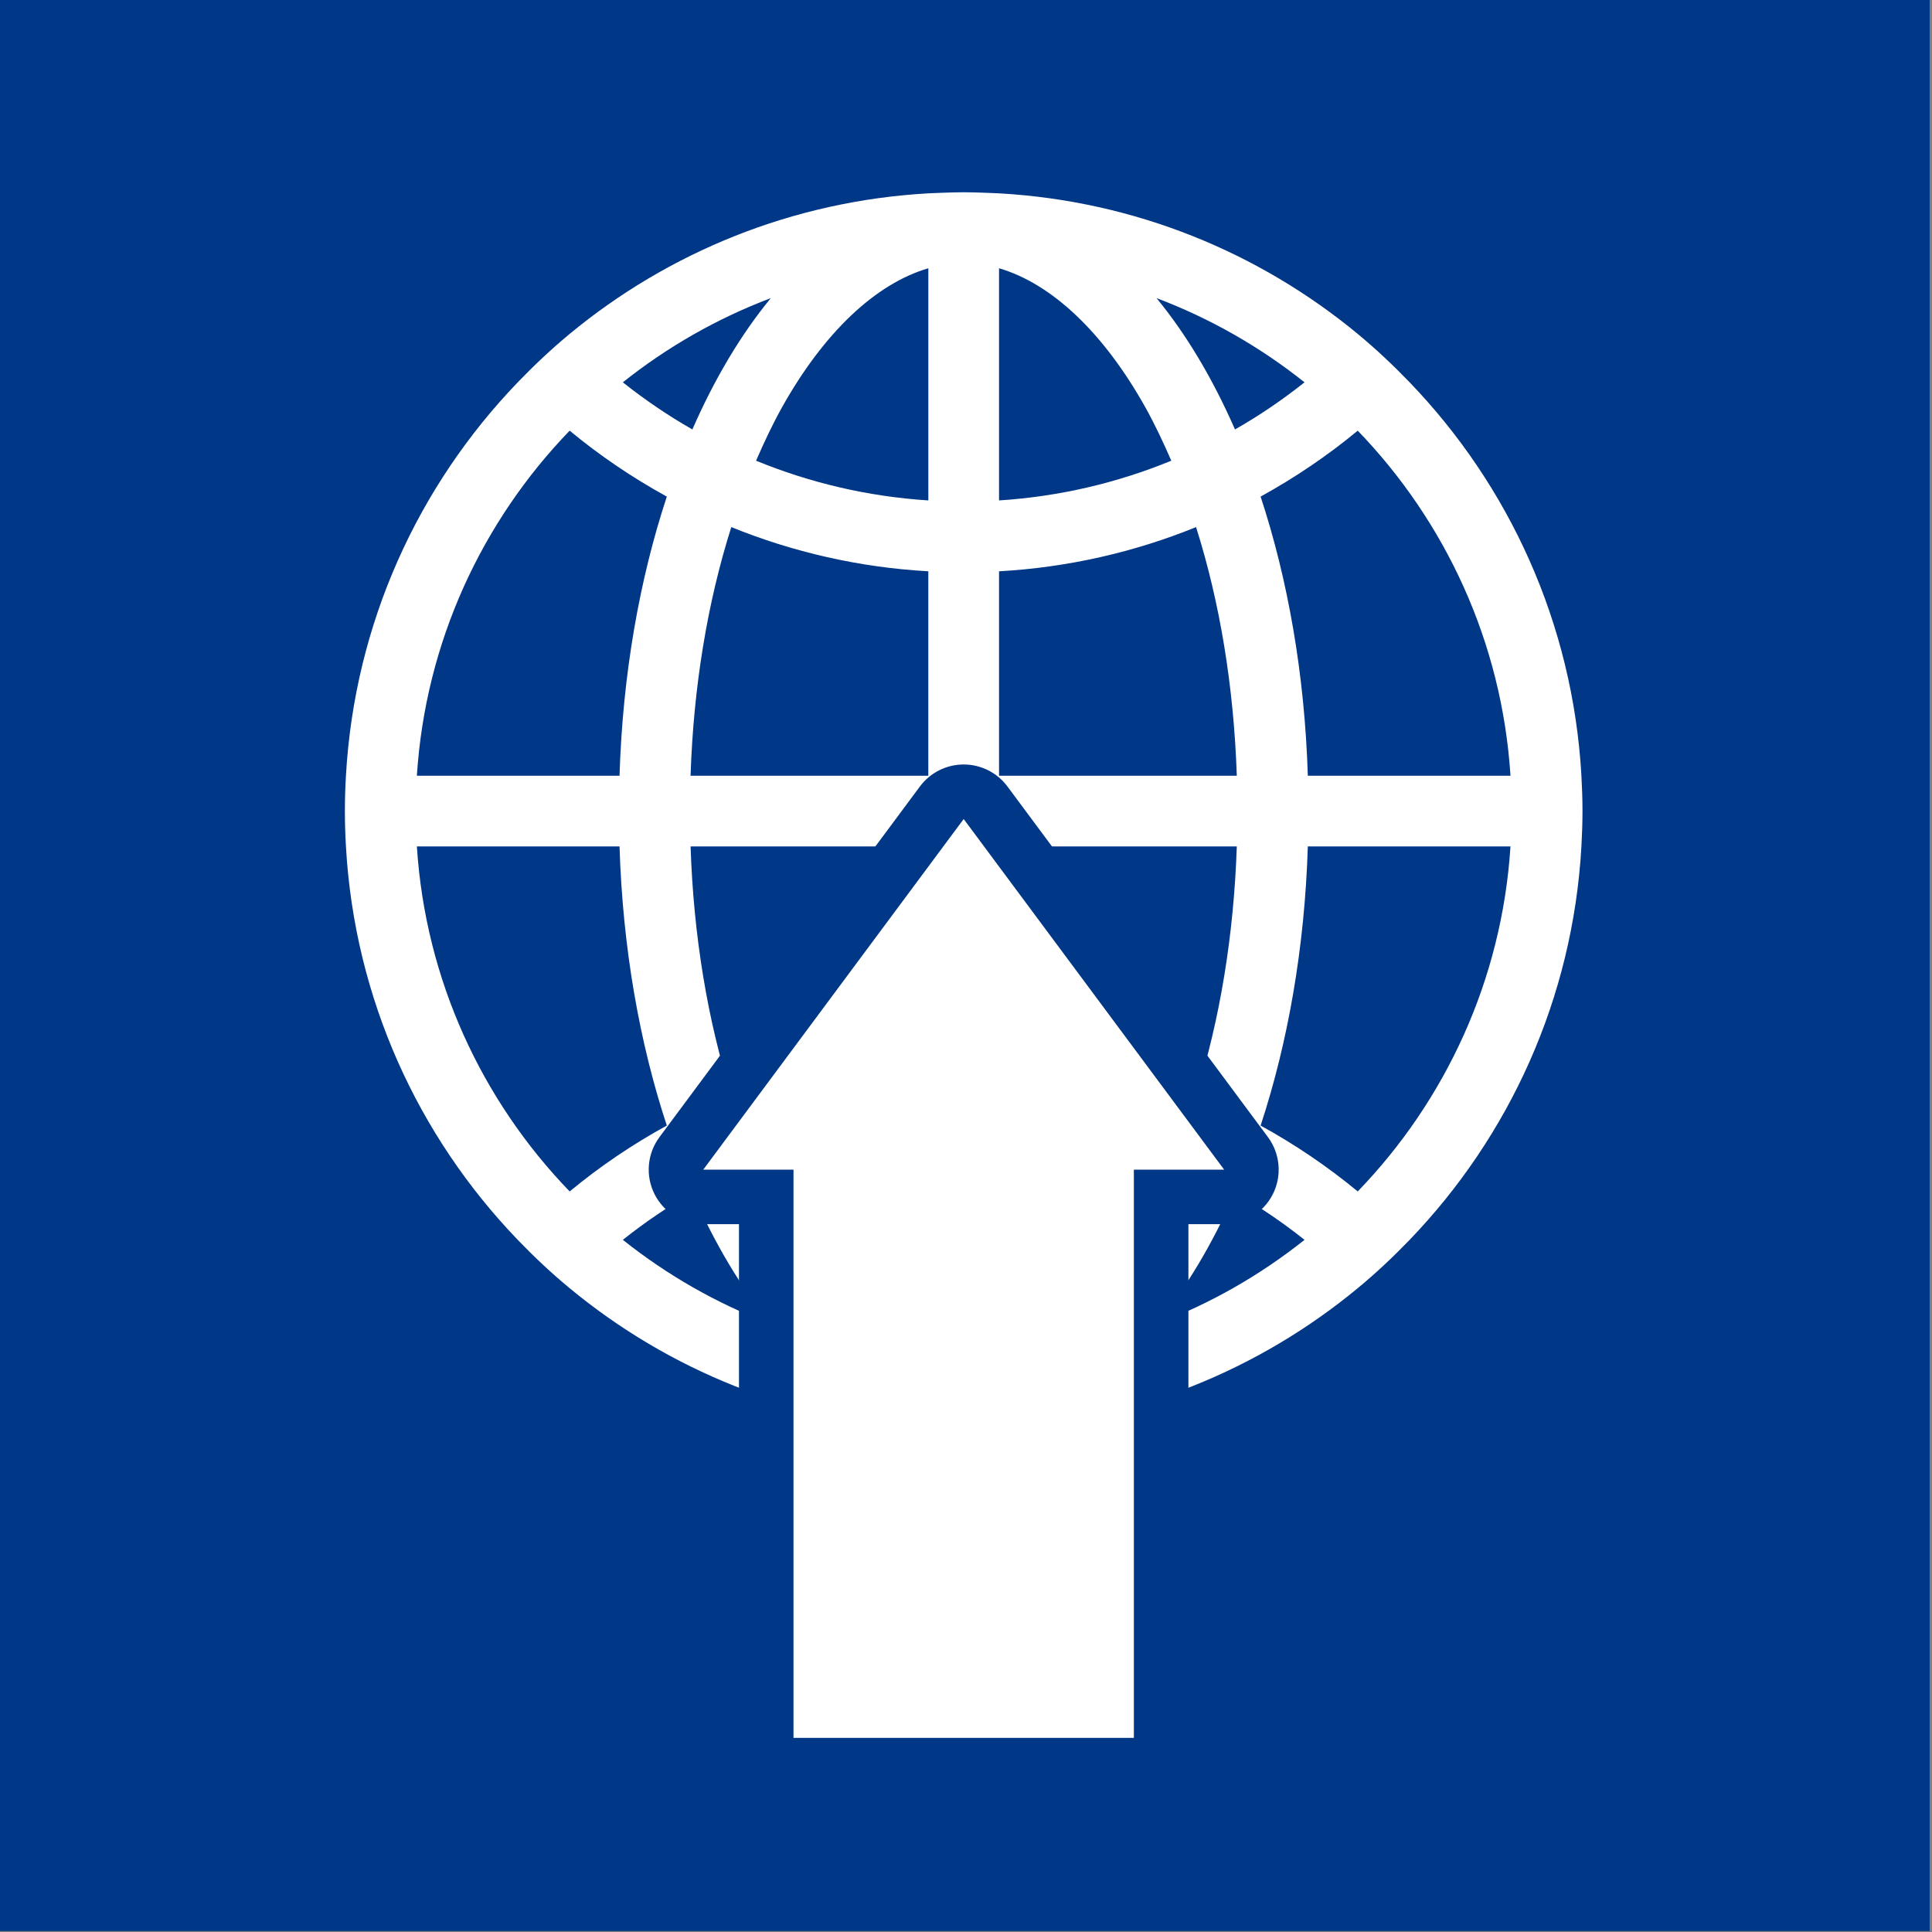
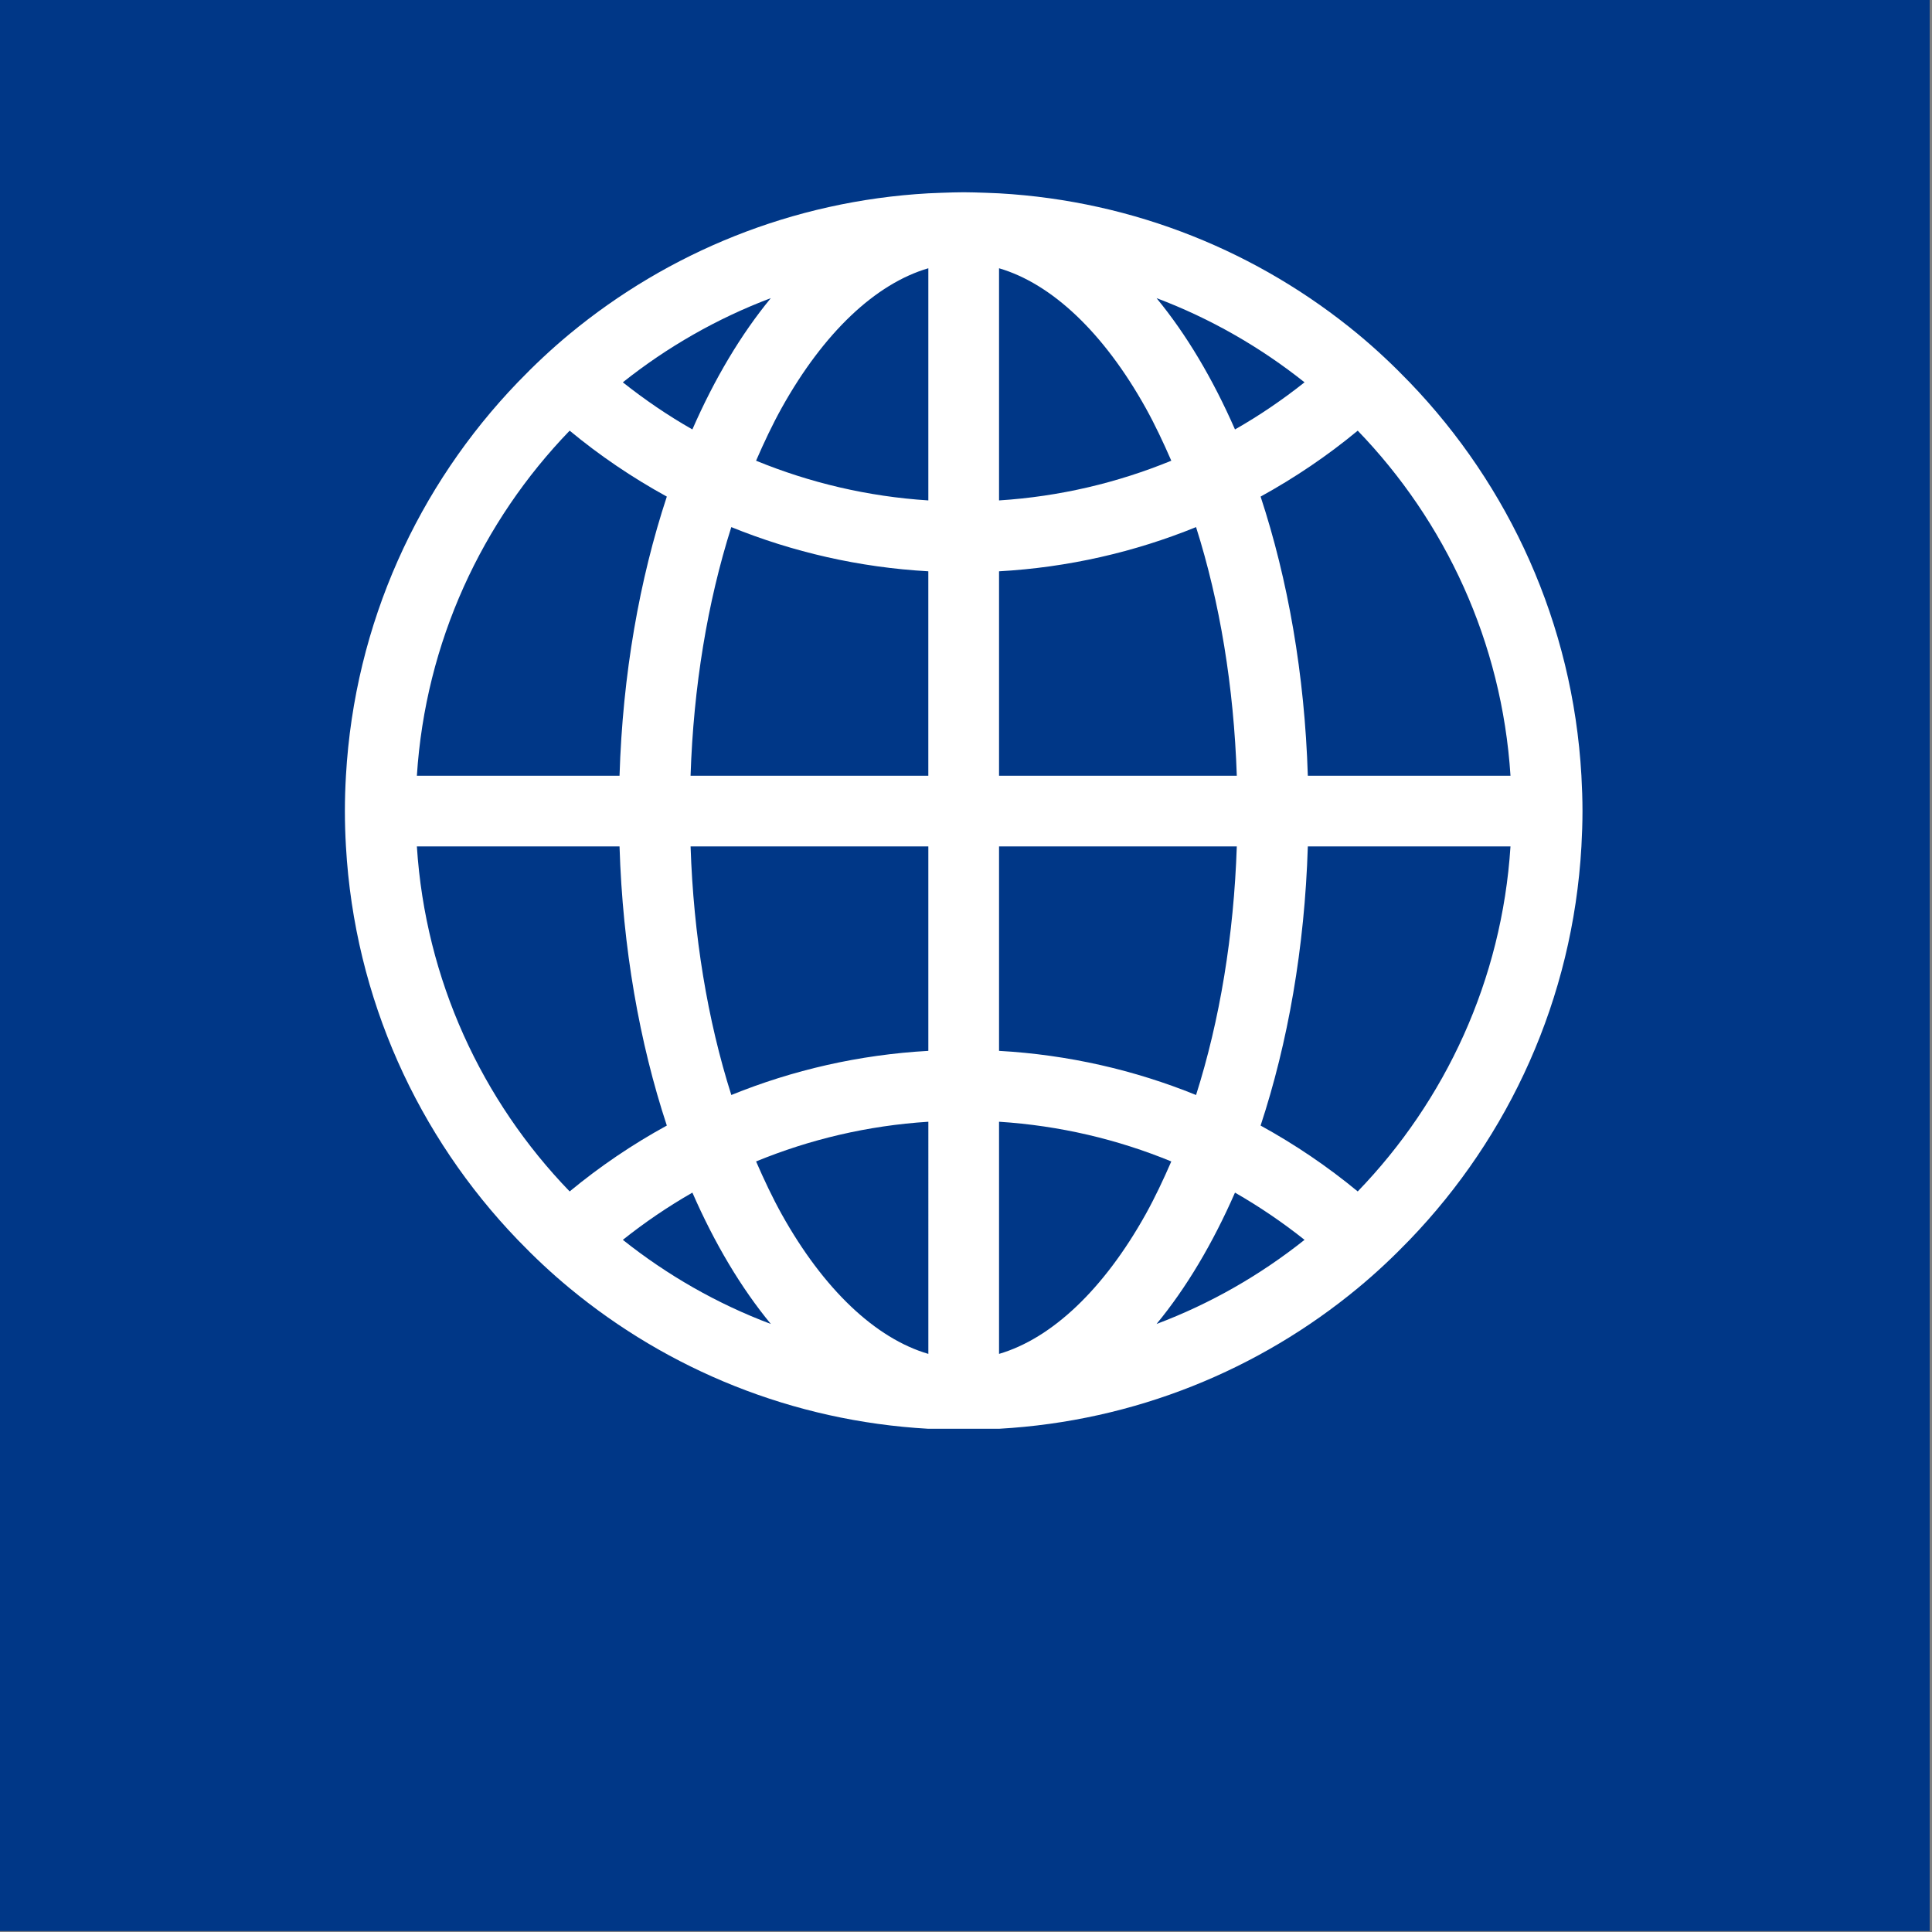
<svg xmlns="http://www.w3.org/2000/svg" version="1.1" id="レイヤー_1" x="0px" y="0px" viewBox="0 0 115 115" style="enable-background:new 0 0 115 115;" xml:space="preserve">
  <rect x="0" y="0" width="115" height="115" fill="#808080" stroke="none" />
  <rect x="-0.138" y="-0.055" style="fill:#003787;" width="115" height="115" />
  <path style="fill:#FFFFFF;" d="M59.467,85.046c8.092-0.456,15.486-3.518,21.35-8.368  c1.087-0.897,2.114-1.864,3.09-2.878c5.915-6.149,9.712-14.339,10.225-23.417  c0.038-0.697,0.064-1.398,0.064-2.104c0-0.707-0.026-1.411-0.064-2.105  c-0.513-9.078-4.311-17.268-10.225-23.417c-0.976-1.014-2.003-1.981-3.09-2.881  c-5.864-4.846-13.258-7.911-21.35-8.368c0,0-1.395-0.064-2.105-0.064  c-0.71,0-2.104,0.064-2.104,0.064c-8.092,0.456-15.487,3.521-21.35,8.368  c-1.087,0.9-2.114,1.867-3.09,2.881C24.903,28.906,21.105,37.096,20.592,46.174  c-0.041,0.694-0.063,1.398-0.063,2.105c0,0.707,0.022,1.407,0.063,2.104  c0.513,9.078,4.311,17.268,10.225,23.417c0.976,1.014,2.003,1.981,3.09,2.878  c5.864,4.849,13.258,7.911,21.35,8.368 M77.651,22.757  c-1.306,1.036-2.684,1.978-4.14,2.805c-1.322-3.017-2.894-5.661-4.669-7.816  C72.053,18.957,75.014,20.659,77.651,22.757z M59.467,50.383h14.152  c-0.178,5.29-1.005,10.323-2.425,14.796c-3.654-1.483-7.601-2.396-11.727-2.628  V50.383z M59.467,46.174V34.006c4.126-0.231,8.073-1.147,11.727-2.631  c1.42,4.476,2.247,9.503,2.425,14.799H59.467z M68.196,24.282  c0.551,0.992,1.049,2.051,1.524,3.141c-3.198,1.312-6.643,2.133-10.253,2.364  V15.968C62.602,16.884,65.698,19.8,68.196,24.282z M55.258,15.968v13.819  c-3.61-0.231-7.055-1.052-10.254-2.364c0.475-1.091,0.973-2.149,1.524-3.141  C49.026,19.8,52.12,16.884,55.258,15.968z M41.105,46.174  c0.174-5.296,1.005-10.323,2.425-14.799c3.655,1.484,7.601,2.399,11.727,2.631  V46.174H41.105z M55.258,50.383v12.168c-4.127,0.231-8.073,1.144-11.727,2.628  c-1.42-4.472-2.251-9.506-2.425-14.796H55.258z M45.882,17.746  c-1.775,2.155-3.35,4.799-4.669,7.816c-1.455-0.827-2.833-1.769-4.14-2.805  C39.711,20.659,42.671,18.957,45.882,17.746z M33.908,25.635  c1.791,1.483,3.727,2.795,5.784,3.924c-1.623,4.919-2.628,10.57-2.815,16.615  H24.814C25.324,38.218,28.693,31.036,33.908,25.635z M24.814,50.383h12.063  c0.187,6.044,1.192,11.696,2.815,16.615c-2.057,1.125-3.994,2.441-5.784,3.921  C28.693,65.521,25.324,58.336,24.814,50.383z M37.074,73.8  c1.306-1.04,2.685-1.978,4.14-2.811c1.319,3.021,2.894,5.667,4.669,7.819  C42.671,77.6,39.711,75.898,37.074,73.8z M59.467,80.589V66.77  c3.61,0.231,7.055,1.049,10.253,2.364c-0.475,1.091-0.973,2.149-1.524,3.141  C65.698,76.754,62.602,79.67,59.467,80.589 M55.258,80.589  c-3.138-0.919-6.231-3.835-8.729-8.314c-0.551-0.992-1.049-2.051-1.524-3.141  c3.198-1.315,6.643-2.133,10.254-2.364V80.589 M68.842,78.808  c1.775-2.152,3.347-4.799,4.669-7.819c1.455,0.834,2.834,1.772,4.14,2.811  C75.014,75.898,72.053,77.6,68.842,78.808z M80.817,70.919  c-1.791-1.48-3.731-2.795-5.781-3.921c1.62-4.919,2.624-10.57,2.811-16.615  h12.063C89.4,58.336,86.031,65.521,80.817,70.919z M77.847,46.174  c-0.187-6.044-1.191-11.696-2.811-16.615c2.051-1.129,3.991-2.441,5.781-3.924  c5.214,5.401,8.583,12.583,9.093,20.539H77.847z" />
  <g>
-     <path style="fill:#FFFFFF;" d="M47.232,105.068c-0.896,0-1.623-0.727-1.623-1.623V71.245   h-3.749c-0.613,0-1.174-0.346-1.45-0.894c-0.276-0.548-0.218-1.204,0.147-1.697   l15.502-20.871c0.306-0.412,0.79-0.655,1.303-0.655   c0.513,0,0.997,0.243,1.303,0.655l15.503,20.871   c0.365,0.493,0.422,1.149,0.146,1.697c-0.275,0.548-0.836,0.894-1.449,0.894   H69.115v32.2c0,0.896-0.727,1.623-1.623,1.623H47.232z" />
-     <path style="fill:#003787;" d="M57.362,48.751l15.503,20.871h-5.373v33.823H47.232v-33.823h-5.372   L57.362,48.751 M57.362,45.505c-0,0,0,0-0,0   c-1.027,0-1.993,0.486-2.606,1.31l-15.502,20.871   c-0.731,0.985-0.845,2.298-0.294,3.393c0.551,1.096,1.673,1.787,2.9,1.787   h2.127v30.577c0,1.793,1.453,3.246,3.246,3.246h20.26   c1.793,0,3.246-1.453,3.246-3.246v-30.577h2.127c1.227,0,2.348-0.692,2.9-1.787   c0.551-1.096,0.437-2.409-0.294-3.394L59.968,46.816   C59.356,45.991,58.389,45.505,57.362,45.505L57.362,45.505z" />
-   </g>
+     </g>
</svg>